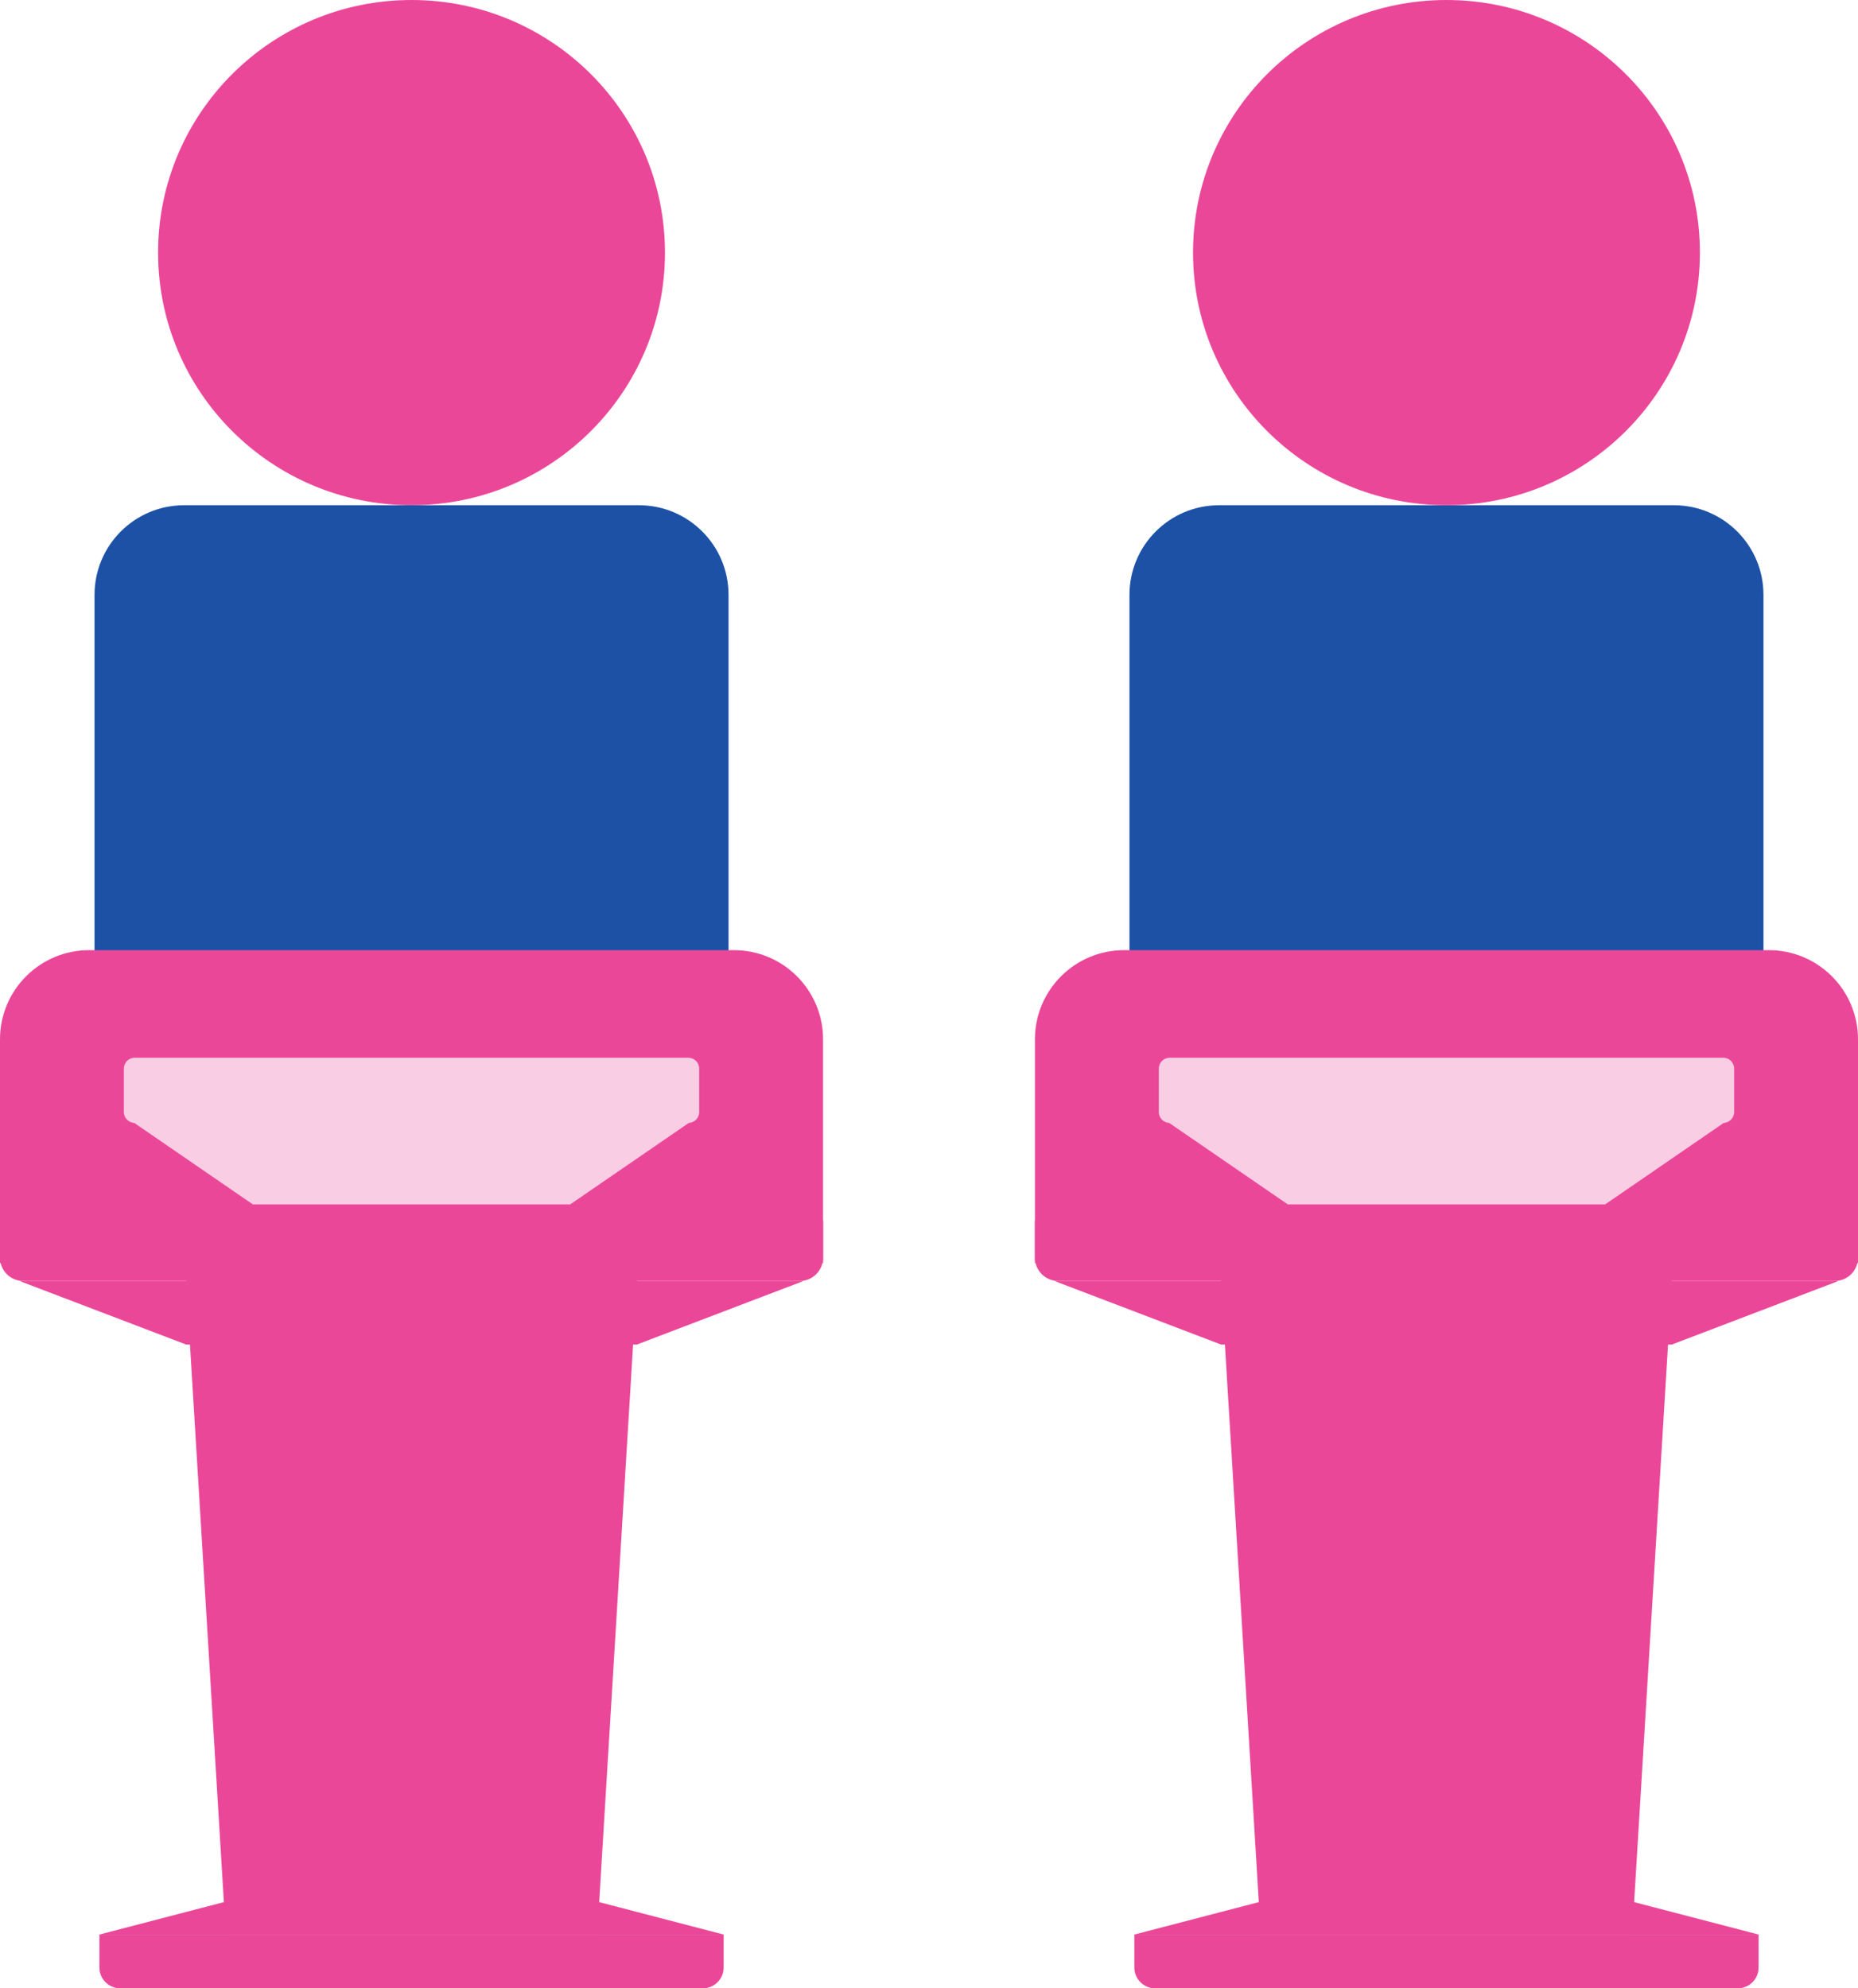
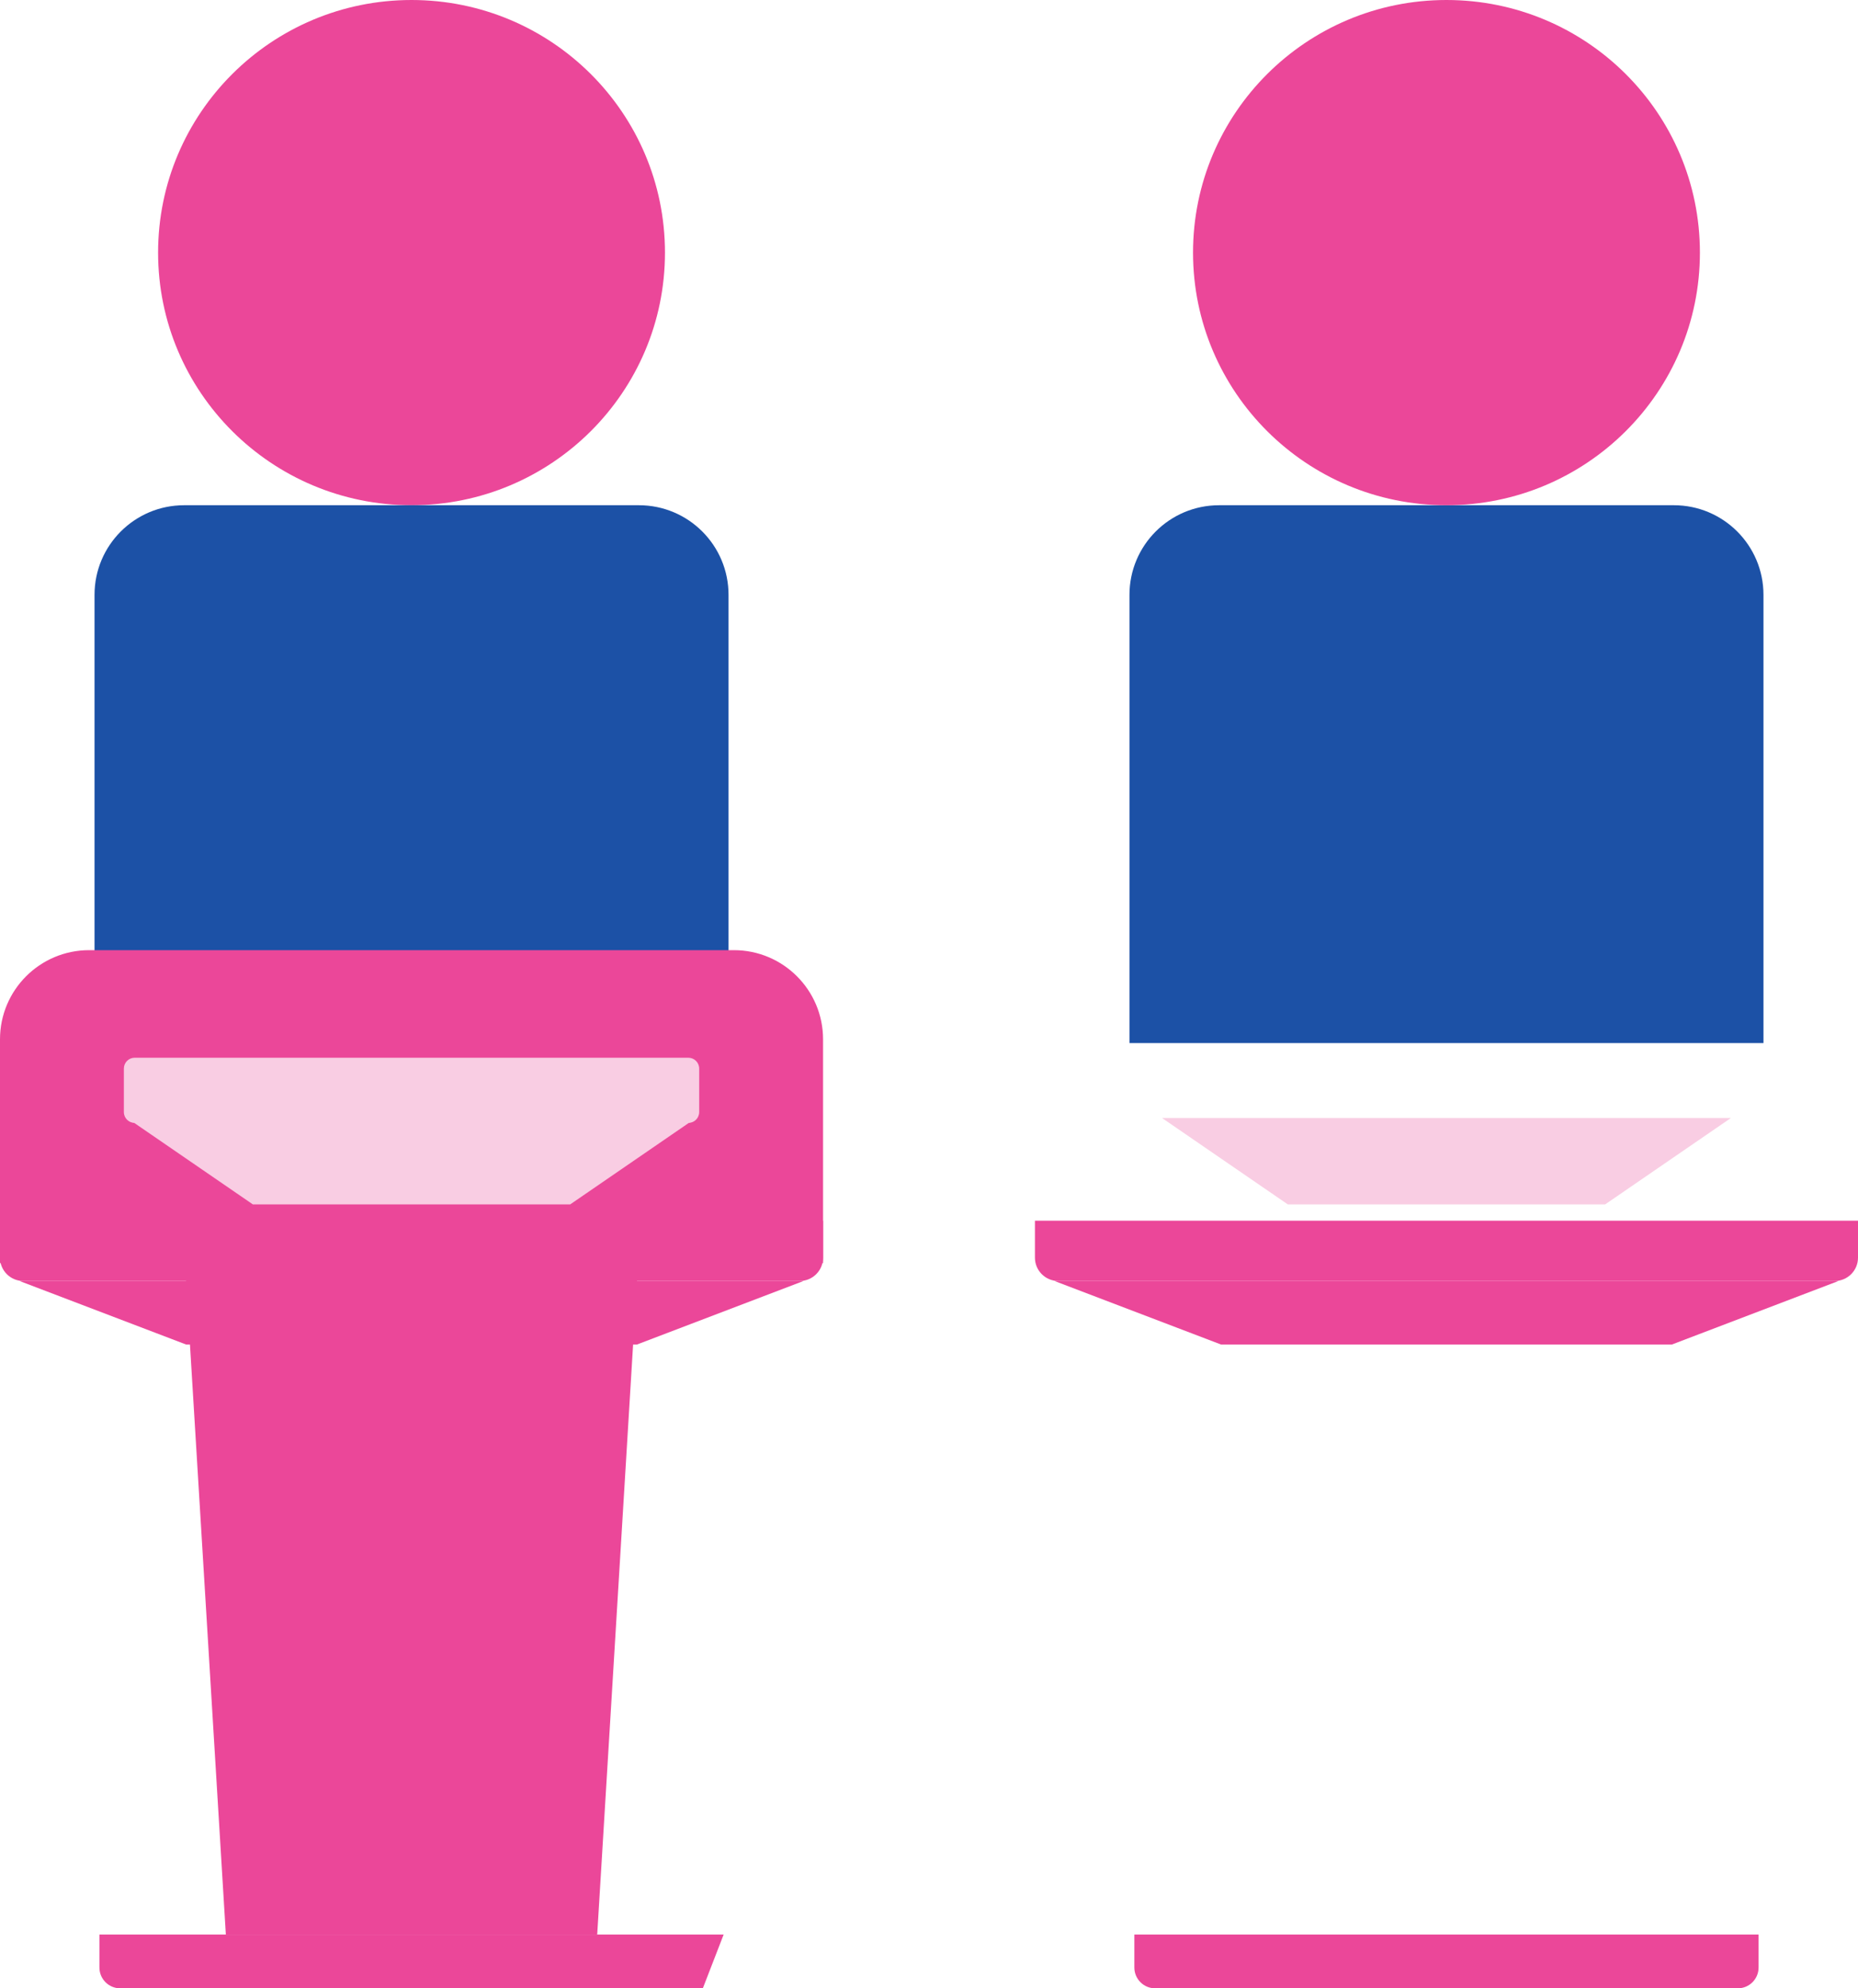
<svg xmlns="http://www.w3.org/2000/svg" width="1140" height="1220" xml:space="preserve" overflow="hidden">
  <g transform="translate(-1717 -862)">
    <path d="M2465 1172 2744 1172C2774.38 1172 2799 1196.62 2799 1227L2799 1502 2410 1502 2410 1227C2410 1196.62 2434.62 1172 2465 1172Z" fill="#1C51A6" fill-rule="evenodd" />
    <path d="M1814 1017C1814 931.396 1883.62 862 1969.5 862 2055.38 862 2125 931.396 2125 1017 2125 1102.6 2055.38 1172 1969.5 1172 1883.62 1172 1814 1102.6 1814 1017Z" fill="#EB4799" fill-rule="evenodd" />
    <path d="M2449 1017C2449 931.396 2518.62 862 2604.5 862 2690.38 862 2760 931.396 2760 1017 2760 1102.6 2690.38 1172 2604.5 1172 2518.62 1172 2449 1102.6 2449 1017Z" fill="#EB4799" fill-rule="evenodd" />
-     <path d="M2406.71 1445 2802.29 1445C2832.51 1445 2857 1469.49 2857 1499.71L2857 1637 2352 1637 2352 1499.71C2352 1469.49 2376.49 1445 2406.71 1445Z" fill="#EB4799" fill-rule="evenodd" />
-     <path d="M0 404 24.573 0 252.427 0 277 404Z" fill="#EB4799" fill-rule="evenodd" transform="matrix(1 0 0 -1 2466 2049)" />
    <path d="M0 39 102.256 0 378.744 0 481 39Z" fill="#EB4799" fill-rule="evenodd" transform="matrix(1 0 0 -1 2364 1687)" />
-     <path d="M2413 2049 2566.52 2009 2642.48 2009 2796 2049Z" fill="#EB4799" fill-rule="evenodd" />
    <path d="M12.771 0 370.229 0C377.282-3.04758e-15 383 5.718 383 12.771L383 33 0 33 0 12.771C-1.52378e-15 5.718 5.718-4.57137e-15 12.771-6.09516e-15Z" fill="#EB4799" fill-rule="evenodd" transform="matrix(1 0 0 -1 2413 2082)" />
    <path d="M14.319 0 490.681 0C498.589-4.01834e-15 505 6.411 505 14.319L505 37 0 37 0 14.319C-2.00916e-15 6.411 6.411-4.01834e-15 14.319-4.01834e-15Z" fill="#EB4799" fill-rule="evenodd" transform="matrix(1 0 0 -1 2352 1648)" />
    <path d="M0 53 77.151 0 271.849 0 349 53Z" fill="#F9CDE3" fill-rule="evenodd" transform="matrix(1 0 0 -1 2430 1601)" />
-     <path d="M2428 1517.67C2428 1513.98 2430.98 1511 2434.67 1511L2774.33 1511C2778.02 1511 2781 1513.98 2781 1517.67L2781 1544.33C2781 1548.02 2778.02 1551 2774.33 1551L2434.67 1551C2430.98 1551 2428 1548.02 2428 1544.33Z" fill="#F9CDE3" fill-rule="evenodd" />
    <path d="M1830 1172 2109 1172C2139.38 1172 2164 1196.62 2164 1227L2164 1502 1775 1502 1775 1227C1775 1196.62 1799.62 1172 1830 1172Z" fill="#1C51A6" fill-rule="evenodd" />
    <path d="M1771.71 1445 2167.29 1445C2197.51 1445 2222 1469.49 2222 1499.71L2222 1637 1717 1637 1717 1499.71C1717 1469.49 1741.49 1445 1771.71 1445Z" fill="#EB4799" fill-rule="evenodd" />
    <path d="M0 404 24.573 0 252.427 0 277 404Z" fill="#EB4799" fill-rule="evenodd" transform="matrix(1 0 0 -1 1831 2049)" />
    <path d="M0 39 102.256 0 378.744 0 481 39Z" fill="#EB4799" fill-rule="evenodd" transform="matrix(1 0 0 -1 1729 1687)" />
-     <path d="M1778 2049 1931.52 2009 2007.48 2009 2161 2049Z" fill="#EB4799" fill-rule="evenodd" />
-     <path d="M12.771 0 370.229 0C377.283-3.04758e-15 383 5.718 383 12.771L383 33 0 33 0 12.771C-1.52378e-15 5.718 5.718-4.57137e-15 12.771-6.09516e-15Z" fill="#EB4799" fill-rule="evenodd" transform="matrix(1 0 0 -1 1778 2082)" />
+     <path d="M12.771 0 370.229 0L383 33 0 33 0 12.771C-1.52378e-15 5.718 5.718-4.57137e-15 12.771-6.09516e-15Z" fill="#EB4799" fill-rule="evenodd" transform="matrix(1 0 0 -1 1778 2082)" />
    <path d="M14.319 0 490.681 0C498.589-4.01834e-15 505 6.411 505 14.319L505 37 0 37 0 14.319C-2.00916e-15 6.411 6.411-4.01834e-15 14.319-4.01834e-15Z" fill="#EB4799" fill-rule="evenodd" transform="matrix(1 0 0 -1 1717 1648)" />
    <path d="M0 53 77.151 0 271.849 0 349 53Z" fill="#F9CDE3" fill-rule="evenodd" transform="matrix(1 0 0 -1 1795 1601)" />
    <path d="M1793 1517.67C1793 1513.98 1795.98 1511 1799.67 1511L2139.33 1511C2143.02 1511 2146 1513.98 2146 1517.67L2146 1544.33C2146 1548.02 2143.02 1551 2139.33 1551L1799.67 1551C1795.98 1551 1793 1548.02 1793 1544.33Z" fill="#F9CDE3" fill-rule="evenodd" />
  </g>
</svg>